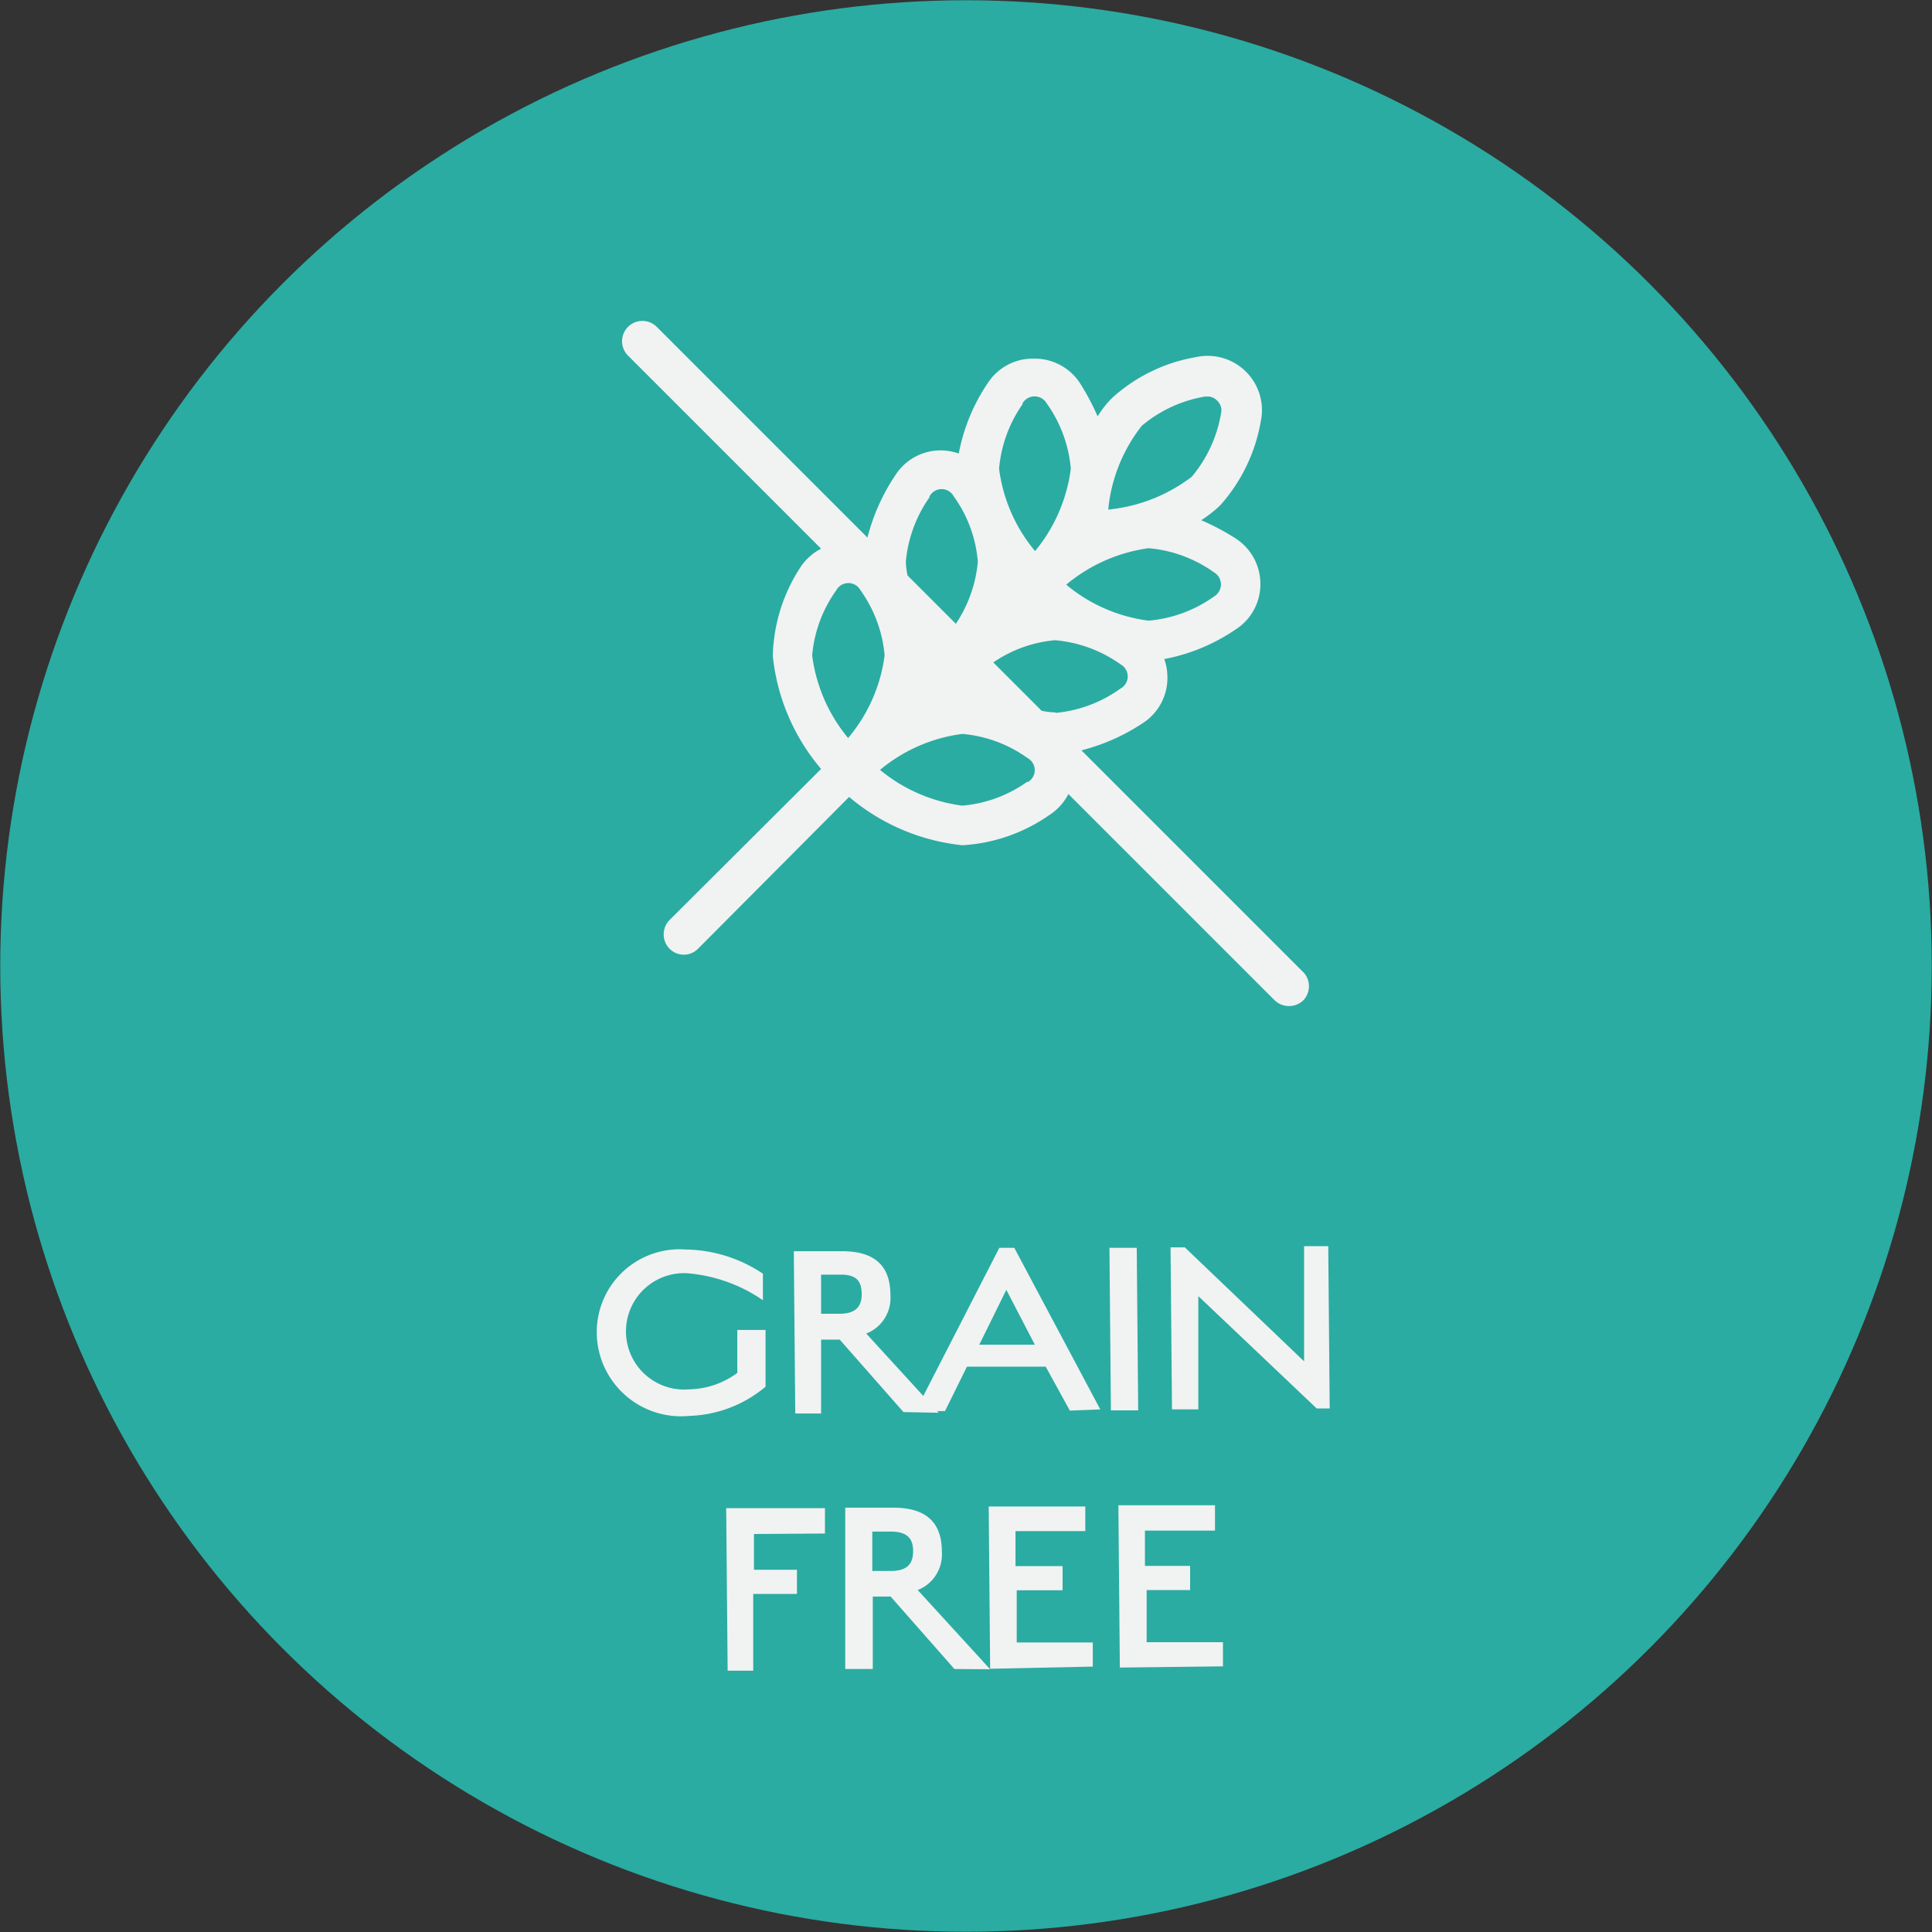
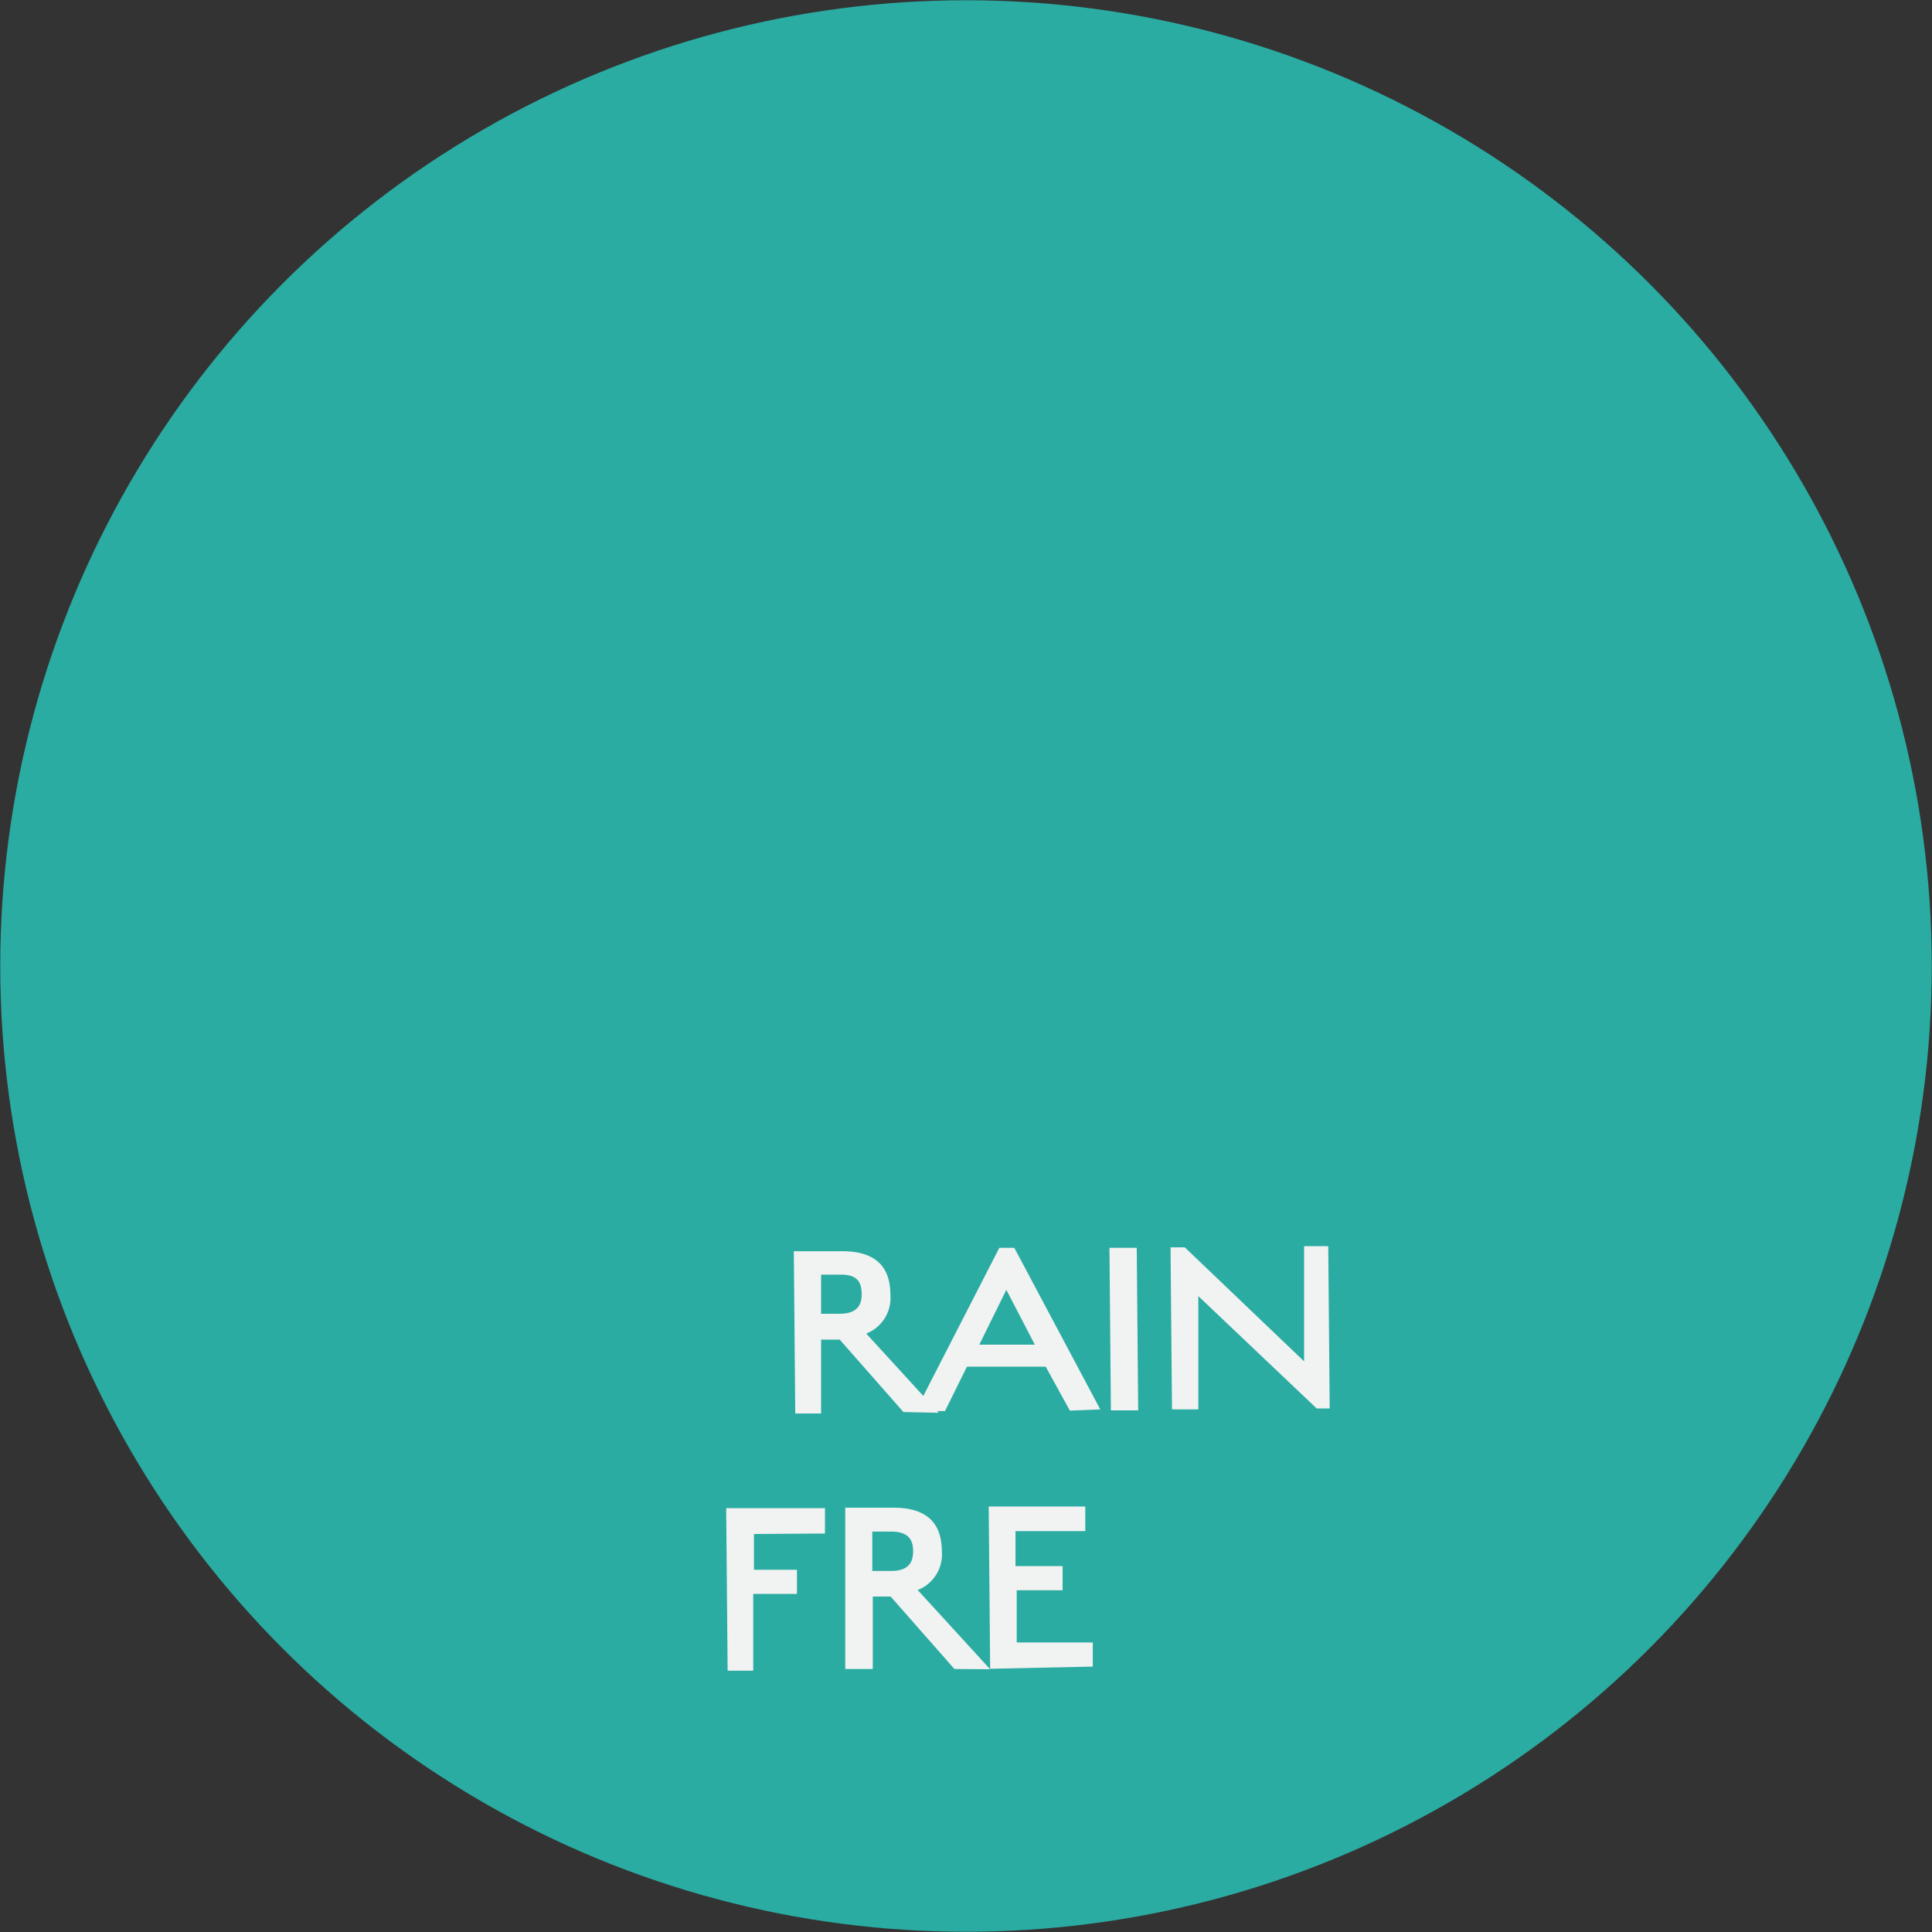
<svg xmlns="http://www.w3.org/2000/svg" width="28.22mm" height="28.22mm" viewBox="0 0 80 80">
  <rect x="0" y="0" width="80" height="80" fill="#333333" stroke="none" />
  <defs>
    <style>.cls-1{fill:#2aaca2;}.cls-2{fill:#f1f2f2;}</style>
  </defs>
  <title>icon--grain-free</title>
  <g id="Layer_2" data-name="Layer 2">
    <g id="Layer_1-2" data-name="Layer 1">
      <circle class="cls-1" cx="40" cy="40" r="39.99" />
-       <path class="cls-2" d="M54,40.29l-9.22-9.22a8.28,8.28,0,0,0,2.56-1.14,2.22,2.22,0,0,0,1-1.9,2.26,2.26,0,0,0-.13-.74,7.77,7.77,0,0,0,2.93-1.21,2.22,2.22,0,0,0,1.05-1.9,2.24,2.24,0,0,0-1.05-1.9,10,10,0,0,0-1.4-.74,4.94,4.94,0,0,0,.8-.63,7,7,0,0,0,1.66-3.43,2.25,2.25,0,0,0-2.69-2.69,6.89,6.89,0,0,0-3.43,1.66,4.05,4.05,0,0,0-.63.79,10,10,0,0,0-.74-1.39,2.24,2.24,0,0,0-1.9-1,2.22,2.22,0,0,0-1.9,1,7.77,7.77,0,0,0-1.21,2.93,2.26,2.26,0,0,0-.74-.13,2.22,2.22,0,0,0-1.9,1.05,8.28,8.28,0,0,0-1.14,2.56l-8.72-8.72A.84.84,0,1,0,26,14.72l8,8a2.27,2.27,0,0,0-.87.79A7,7,0,0,0,32,27.16a8.57,8.57,0,0,0,2,4.68L27.72,38.1a.85.85,0,0,0,0,1.18.83.83,0,0,0,1.19,0L35.16,33a8.64,8.64,0,0,0,4.69,2,7,7,0,0,0,3.6-1.25,2.27,2.27,0,0,0,.79-.87l8.54,8.54a.86.86,0,0,0,1.19,0A.85.85,0,0,0,54,40.29ZM47.28,17.63a5.47,5.47,0,0,1,2.62-1.21H50a.53.53,0,0,1,.4.17.55.55,0,0,1,.16.53,5.52,5.52,0,0,1-1.21,2.62,6.78,6.78,0,0,1-3.46,1.36A6.63,6.63,0,0,1,47.28,17.63Zm.28,5.07a5.47,5.47,0,0,1,2.71,1,.58.58,0,0,1,0,1,5.47,5.47,0,0,1-2.71,1,6.63,6.63,0,0,1-3.41-1.49A6.74,6.74,0,0,1,47.56,22.7Zm-5.22-6a.58.58,0,0,1,1,0,5.47,5.47,0,0,1,1,2.71,6.7,6.7,0,0,1-1.48,3.41,6.63,6.63,0,0,1-1.49-3.41A5.47,5.47,0,0,1,42.34,16.74Zm-3.85,3.85a.57.57,0,0,1,1,0,5.37,5.37,0,0,1,1,2.71,5.51,5.51,0,0,1-.91,2.57l-2-2a3.05,3.05,0,0,1-.07-.58A5.47,5.47,0,0,1,38.49,20.59Zm-3.38,10a6.7,6.7,0,0,1-1.48-3.41,5.44,5.44,0,0,1,1-2.7.57.57,0,0,1,1,0,5.44,5.44,0,0,1,1,2.7A6.63,6.63,0,0,1,35.11,30.57Zm7.44,1.81a5.44,5.44,0,0,1-2.7,1,6.7,6.7,0,0,1-3.41-1.48,6.63,6.63,0,0,1,3.41-1.49,5.44,5.44,0,0,1,2.7,1,.57.57,0,0,1,0,1Zm1.16-2.86a3.05,3.05,0,0,1-.58-.07l-2-2a5.35,5.35,0,0,1,2.56-.92,5.47,5.47,0,0,1,2.71,1,.57.57,0,0,1,0,1A5.47,5.47,0,0,1,43.71,29.52Z" />
-       <path class="cls-2" d="M28.53,58.63a3.49,3.49,0,0,1-3.82-3.42,3.43,3.43,0,0,1,3.69-3.47,5.88,5.88,0,0,1,3.19,1v1.1a6.43,6.43,0,0,0-3.17-1.12,2.41,2.41,0,1,0,.11,4.81,3.47,3.47,0,0,0,2-.68V55.07h1.17l0,2.35A5.15,5.15,0,0,1,28.53,58.63Z" />
      <path class="cls-2" d="M37.41,58.47l-2.64-3H34l0,3.06H32.93l-.06-6.72,2,0c1.52,0,2,.77,2,1.82a1.58,1.58,0,0,1-1,1.59l3,3.28Zm-2.63-5.69H34l0,1.62h.77c.69,0,.92-.33.91-.83S35.49,52.77,34.78,52.78Z" />
      <path class="cls-2" d="M44.3,58.41l-1-1.82-3.26,0-.91,1.84H37.91l3.47-6.76H42l3.56,6.69Zm-2.63-5-1.12,2.27,2.3,0Z" />
      <path class="cls-2" d="M46,58.4l-.06-6.73h1.13l.06,6.73Z" />
      <path class="cls-2" d="M54.52,58.32l-4.9-4.65s0,.26,0,.77l0,3.92H48.53l-.06-6.71h.59L54,56.37s0-.31,0-.66l0-4.11H55l.06,6.72Z" />
      <path class="cls-2" d="M31.22,63.52V65H33v1l-1.81,0,0,3.18H30.13l-.06-6.73,4.09,0v1.05Z" />
      <path class="cls-2" d="M39.52,69.11l-2.64-3h-.74l0,3H35L35,62.43l2,0c1.52,0,2,.78,2,1.82a1.58,1.58,0,0,1-1,1.59l3,3.28Zm-2.63-5.69h-.77v1.63h.77c.7,0,.92-.32.92-.82S37.59,63.42,36.89,63.42Z" />
      <path class="cls-2" d="M41,69.1l-.06-6.72,4,0V63.4l-2.89,0v1.45H44v1H42.1l0,2.16,3.15,0v1Z" />
-       <path class="cls-2" d="M46.37,69.05l-.06-6.72,4,0v1.05l-2.9,0,0,1.46,1.87,0v1H47.48V68l3.16,0V69Z" />
    </g>
  </g>
</svg>